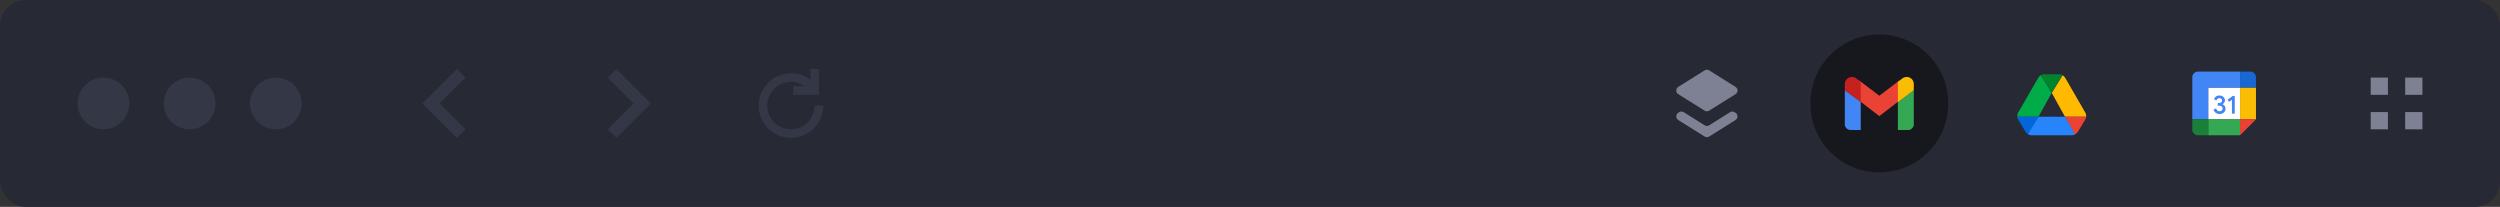
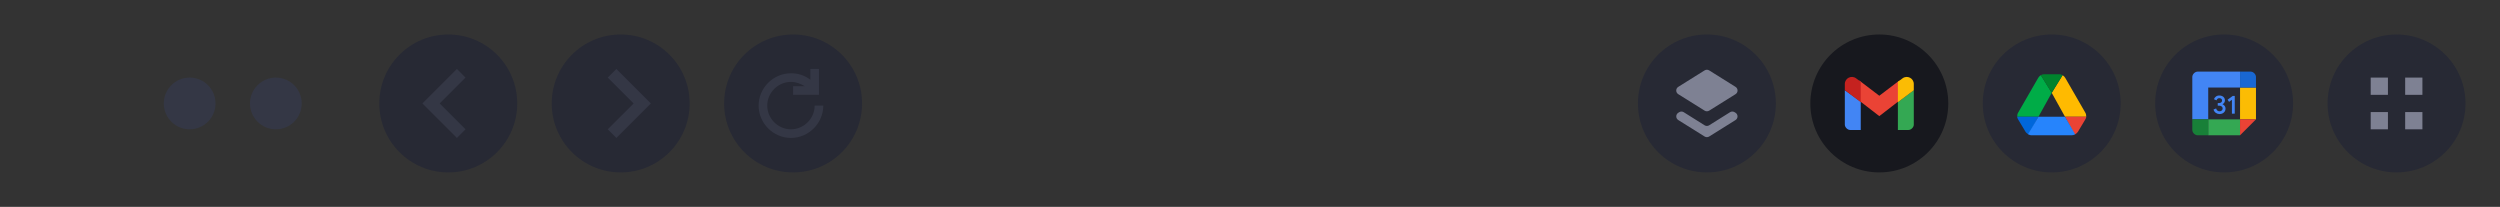
<svg xmlns="http://www.w3.org/2000/svg" width="580" height="48" viewBox="0 0 580 48" fill="none">
  <rect x="0" y="0" width="580" height="48" fill="#333333" stroke="none" />
-   <rect width="580" height="48" rx="6" fill="#272934" />
  <circle cx="396" cy="24" r="16" fill="#272934" />
  <path fill-rule="evenodd" clip-rule="evenodd" d="M389.357 20.152C388.73 20.544 388.73 21.456 389.357 21.848L395.47 25.669C395.794 25.871 396.206 25.871 396.53 25.669L402.643 21.848C403.27 21.456 403.27 20.544 402.643 20.152L396.53 16.331C396.206 16.128 395.794 16.128 395.47 16.331L389.357 20.152ZM395.469 29.067C395.794 29.27 396.206 29.27 396.531 29.067L401.372 26.031C401.695 25.828 402.106 25.827 402.43 26.028L402.633 26.154C403.263 26.544 403.265 27.459 402.637 27.852L396.53 31.669C396.206 31.871 395.794 31.871 395.47 31.669L389.363 27.852C388.735 27.459 388.737 26.544 389.367 26.154L389.57 26.028C389.895 25.827 390.305 25.828 390.628 26.031L395.469 29.067Z" fill="#7E8193" />
  <circle cx="436" cy="24" r="16" fill="#17181E" />
  <path d="M429.231 30.154H431.692V23.599L428 20.923V28.923C428 29.526 428.628 30.154 429.231 30.154Z" fill="#4285F4" />
  <path d="M440.308 30.154H442.769C443.372 30.154 444 29.526 444 28.923V20.923L440.308 23.708L440.308 30.154Z" fill="#34A853" />
  <path fill-rule="evenodd" clip-rule="evenodd" d="M431.333 23.333V18.667L436 22.213L440.667 18.667V23.333L436 26.94L431.333 23.333Z" fill="#EA4335" />
  <path d="M440.308 18.98V23.708L444 20.94V19.485C444 18.137 442.461 17.367 441.382 18.176L440.308 18.98Z" fill="#FBBC04" />
  <path d="M428 19.485V20.923L431.692 23.708V18.972L430.618 18.176C429.539 17.367 428 18.137 428 19.485Z" fill="#C5221F" />
  <circle cx="476" cy="24" r="16" fill="#272934" />
  <path d="M476 21.538L473.474 17.45C473.227 17.597 473.017 17.798 472.87 18.055L468.22 26.111C468 26.462 468 26.788 468 27.077H472.923L476 21.538Z" fill="#00AC47" />
  <path d="M476 21.538L478.526 17.45C478.773 17.597 478.983 17.798 479.13 18.055L483.78 26.111C484 26.462 484 26.788 484 27.077H479.077L476 21.538Z" fill="#FFBA00" />
  <path d="M481.439 31.165C481.686 31.018 481.996 30.729 482.143 30.473L482.436 29.969L483.764 27.758C483.911 27.502 484 27.361 484 27.077H479.077L481.231 31.077L481.439 31.165Z" fill="#EA4335" />
  <path d="M470.561 31.165C470.314 31.018 470.004 30.729 469.857 30.473L469.564 29.969L468.236 27.758C468.089 27.502 468 27.361 468 27.077H472.923L470.769 31.077L470.561 31.165Z" fill="#0066DA" />
  <path d="M476 21.538L478.509 17.45C478.262 17.304 478.139 17.231 477.846 17.231H474.154C473.861 17.231 473.722 17.313 473.474 17.45L476 21.538Z" fill="#00832D" />
  <path d="M479.077 27.077H472.923L470.516 31.139C470.763 31.285 471.021 31.385 471.314 31.385H480.615C480.908 31.385 481.192 31.302 481.439 31.165L479.077 27.077Z" fill="#2684FC" />
  <circle cx="516" cy="24" r="16" fill="#272934" />
-   <path d="M519.692 20.308H512.308V27.692H519.692V20.308Z" fill="white" />
  <path fill-rule="evenodd" clip-rule="evenodd" d="M513.538 25.409C513.637 25.755 513.818 26.015 514.08 26.194C514.341 26.373 514.625 26.462 514.931 26.462C515.196 26.462 515.435 26.407 515.648 26.299C515.859 26.191 516.026 26.042 516.147 25.854C516.268 25.665 516.328 25.45 516.328 25.209C516.328 24.969 516.264 24.762 516.137 24.59C516.012 24.419 515.844 24.286 515.649 24.205V24.169C515.8 24.088 515.927 23.973 516.03 23.823C516.133 23.672 516.184 23.489 516.184 23.272C516.184 23.06 516.129 22.869 516.018 22.698C515.907 22.528 515.753 22.395 515.558 22.298C515.362 22.202 515.14 22.154 514.895 22.154C514.562 22.154 514.289 22.241 514.074 22.416C513.86 22.59 513.714 22.792 513.635 23.02L514.235 23.273C514.281 23.137 514.36 23.015 514.464 22.918C514.569 22.822 514.711 22.774 514.889 22.774C515.072 22.774 515.223 22.824 515.342 22.922C515.46 23.02 515.52 23.151 515.52 23.316C515.52 23.501 515.453 23.646 515.321 23.752C515.188 23.858 515.024 23.911 514.83 23.911H514.515V24.519H514.866C515.091 24.519 515.28 24.58 515.431 24.702C515.581 24.824 515.656 24.982 515.656 25.175C515.656 25.363 515.585 25.519 515.442 25.641C515.3 25.763 515.129 25.824 514.931 25.824C514.736 25.824 514.57 25.767 514.434 25.65C514.297 25.533 514.2 25.369 514.145 25.156L513.538 25.409ZM517.141 23.634L517.807 23.147V26.366H518.462V22.25H518.003L516.808 23.123L517.141 23.634Z" fill="#4285F4" />
  <path d="M519.692 27.692H512.308V31.385H519.692V27.692Z" fill="#34A853" />
  <path d="M519.692 16.615H509.846C509.231 16.615 508.615 17.231 508.615 17.846V27.692H512.308V20.308H519.692V16.615Z" fill="#4285F4" />
  <path d="M508.615 27.692V30.154C508.615 30.769 509.231 31.385 509.846 31.385H512.308V27.692H508.615Z" fill="#188038" />
  <path d="M523.385 20.308L519.692 20.308V27.692H523.385V20.308Z" fill="#FBBC04" />
  <path d="M523.385 20.308V17.846C523.385 17.231 522.769 16.615 522.154 16.615H519.692V20.308H523.385Z" fill="#1967D2" />
  <path d="M519.692 31.385L523.385 27.692H519.692V31.385Z" fill="#EA4335" />
  <circle cx="556" cy="24" r="16" fill="#272934" />
  <path fill-rule="evenodd" clip-rule="evenodd" d="M554 18H550V22H554V18ZM554 26H550V30H554V26ZM558 18H562V22H558V18ZM562 26H558V30H562V26Z" fill="#7E8193" />
  <circle cx="104" cy="24" r="16" fill="#272934" />
  <path fill-rule="evenodd" clip-rule="evenodd" d="M106 32L98 24L106 16L108 18L102 24L108 30L106 32Z" fill="#343745" />
  <circle cx="144" cy="24" r="16" fill="#272934" />
  <path fill-rule="evenodd" clip-rule="evenodd" d="M143 32L151 24L143 16L141 18L147 24L141 30L143 32Z" fill="#343745" />
  <circle cx="184" cy="24" r="16" fill="#272934" />
  <path fill-rule="evenodd" clip-rule="evenodd" d="M183.5 30C180.5 30 178 27.5 178 24.5C178 21.5 180.5 19 183.5 19C184.7 19 185.7 19.4 186.7 20H184V22H190V16H188V18.5C186.7 17.5 185.2 17 183.5 17C179.4 17 176 20.4 176 24.5C176 28.6 179.4 32 183.5 32C187.6 32 191 28.6 191 24.5H189C189 27.5 186.5 30 183.5 30Z" fill="#343745" />
-   <circle cx="24" cy="24" r="6" fill="#343745" />
  <circle cx="44" cy="24" r="6" fill="#343745" />
  <circle cx="64" cy="24" r="6" fill="#343745" />
</svg>